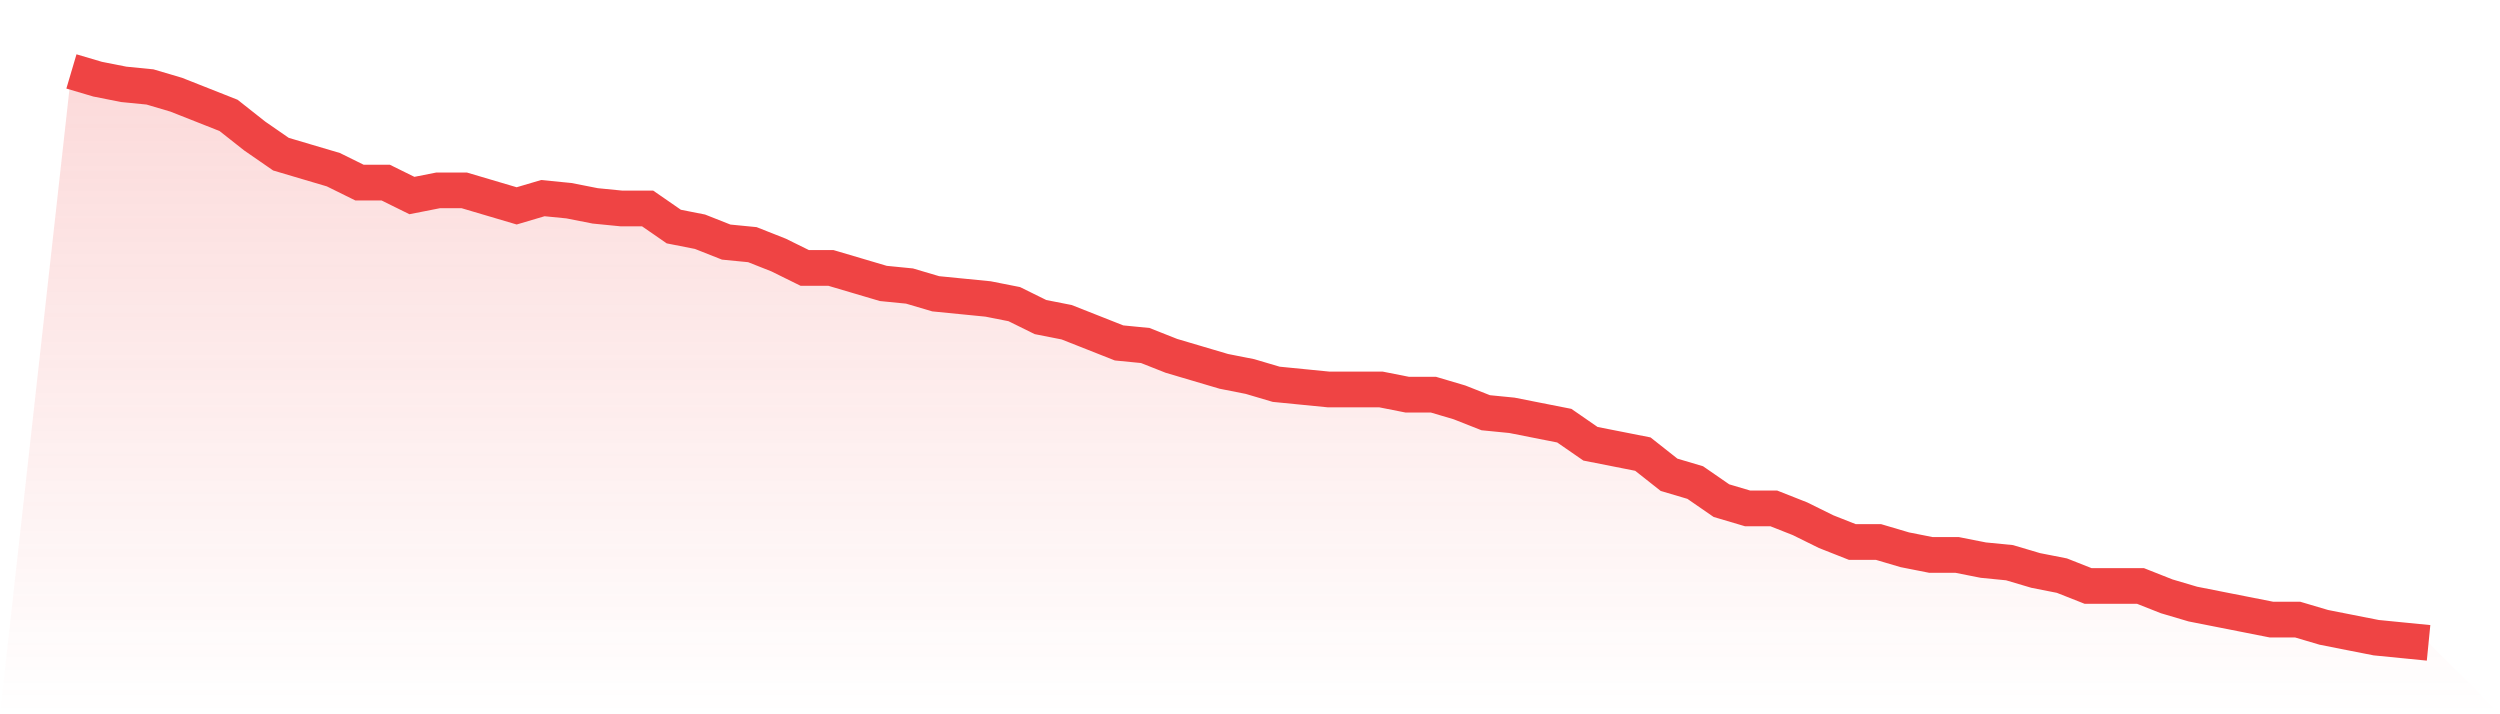
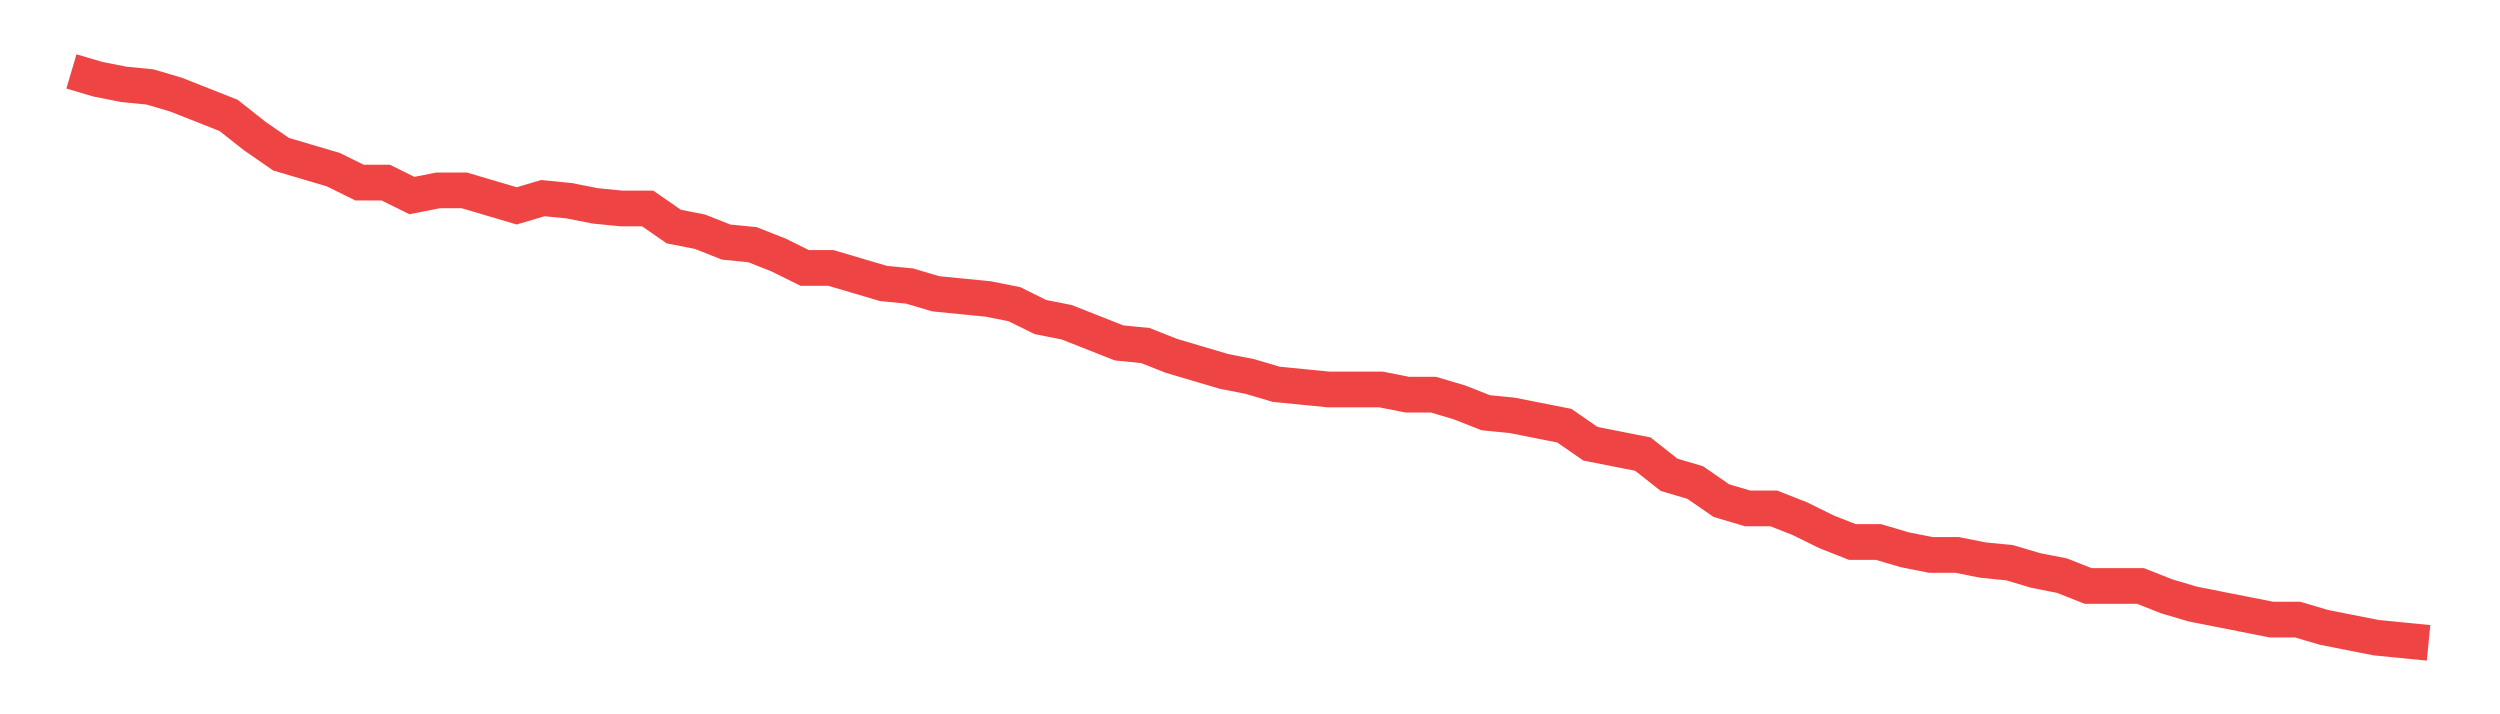
<svg xmlns="http://www.w3.org/2000/svg" viewBox="0 0 140 40">
  <defs>
    <linearGradient id="gradient" x1="0" x2="0" y1="0" y2="1">
      <stop offset="0%" stop-color="#ef4444" stop-opacity="0.2" />
      <stop offset="100%" stop-color="#ef4444" stop-opacity="0" />
    </linearGradient>
  </defs>
-   <path d="M4,4 L4,4 L5.467,4.434 L6.933,4.724 L8.4,4.869 L9.867,5.303 L11.333,5.882 L12.8,6.462 L14.267,7.62 L15.733,8.633 L17.2,9.068 L18.667,9.502 L20.133,10.226 L21.6,10.226 L23.067,10.95 L24.533,10.661 L26,10.661 L27.467,11.095 L28.933,11.529 L30.4,11.095 L31.867,11.24 L33.333,11.529 L34.8,11.674 L36.267,11.674 L37.733,12.688 L39.2,12.977 L40.667,13.557 L42.133,13.701 L43.6,14.281 L45.067,15.005 L46.533,15.005 L48,15.439 L49.467,15.873 L50.933,16.018 L52.4,16.452 L53.867,16.597 L55.333,16.742 L56.8,17.032 L58.267,17.756 L59.733,18.045 L61.2,18.624 L62.667,19.204 L64.133,19.348 L65.6,19.928 L67.067,20.362 L68.533,20.796 L70,21.086 L71.467,21.52 L72.933,21.665 L74.4,21.81 L75.867,21.81 L77.333,21.81 L78.8,22.1 L80.267,22.1 L81.733,22.534 L83.2,23.113 L84.667,23.258 L86.133,23.548 L87.6,23.837 L89.067,24.851 L90.533,25.14 L92,25.43 L93.467,26.588 L94.933,27.023 L96.4,28.036 L97.867,28.471 L99.333,28.471 L100.8,29.05 L102.267,29.774 L103.733,30.353 L105.2,30.353 L106.667,30.787 L108.133,31.077 L109.6,31.077 L111.067,31.367 L112.533,31.511 L114,31.946 L115.467,32.235 L116.933,32.814 L118.4,32.814 L119.867,32.814 L121.333,33.394 L122.8,33.828 L124.267,34.118 L125.733,34.407 L127.2,34.697 L128.667,34.697 L130.133,35.131 L131.6,35.421 L133.067,35.71 L134.533,35.855 L136,36 L140,40 L0,40 z" fill="url(#gradient)" />
  <path d="M4,4 L4,4 L5.467,4.434 L6.933,4.724 L8.4,4.869 L9.867,5.303 L11.333,5.882 L12.8,6.462 L14.267,7.62 L15.733,8.633 L17.2,9.068 L18.667,9.502 L20.133,10.226 L21.6,10.226 L23.067,10.95 L24.533,10.661 L26,10.661 L27.467,11.095 L28.933,11.529 L30.4,11.095 L31.867,11.24 L33.333,11.529 L34.8,11.674 L36.267,11.674 L37.733,12.688 L39.2,12.977 L40.667,13.557 L42.133,13.701 L43.6,14.281 L45.067,15.005 L46.533,15.005 L48,15.439 L49.467,15.873 L50.933,16.018 L52.4,16.452 L53.867,16.597 L55.333,16.742 L56.8,17.032 L58.267,17.756 L59.733,18.045 L61.2,18.624 L62.667,19.204 L64.133,19.348 L65.6,19.928 L67.067,20.362 L68.533,20.796 L70,21.086 L71.467,21.52 L72.933,21.665 L74.4,21.81 L75.867,21.81 L77.333,21.81 L78.8,22.1 L80.267,22.1 L81.733,22.534 L83.2,23.113 L84.667,23.258 L86.133,23.548 L87.6,23.837 L89.067,24.851 L90.533,25.14 L92,25.43 L93.467,26.588 L94.933,27.023 L96.4,28.036 L97.867,28.471 L99.333,28.471 L100.8,29.05 L102.267,29.774 L103.733,30.353 L105.2,30.353 L106.667,30.787 L108.133,31.077 L109.6,31.077 L111.067,31.367 L112.533,31.511 L114,31.946 L115.467,32.235 L116.933,32.814 L118.4,32.814 L119.867,32.814 L121.333,33.394 L122.8,33.828 L124.267,34.118 L125.733,34.407 L127.2,34.697 L128.667,34.697 L130.133,35.131 L131.6,35.421 L133.067,35.71 L134.533,35.855 L136,36" fill="none" stroke="#ef4444" stroke-width="2" />
</svg>